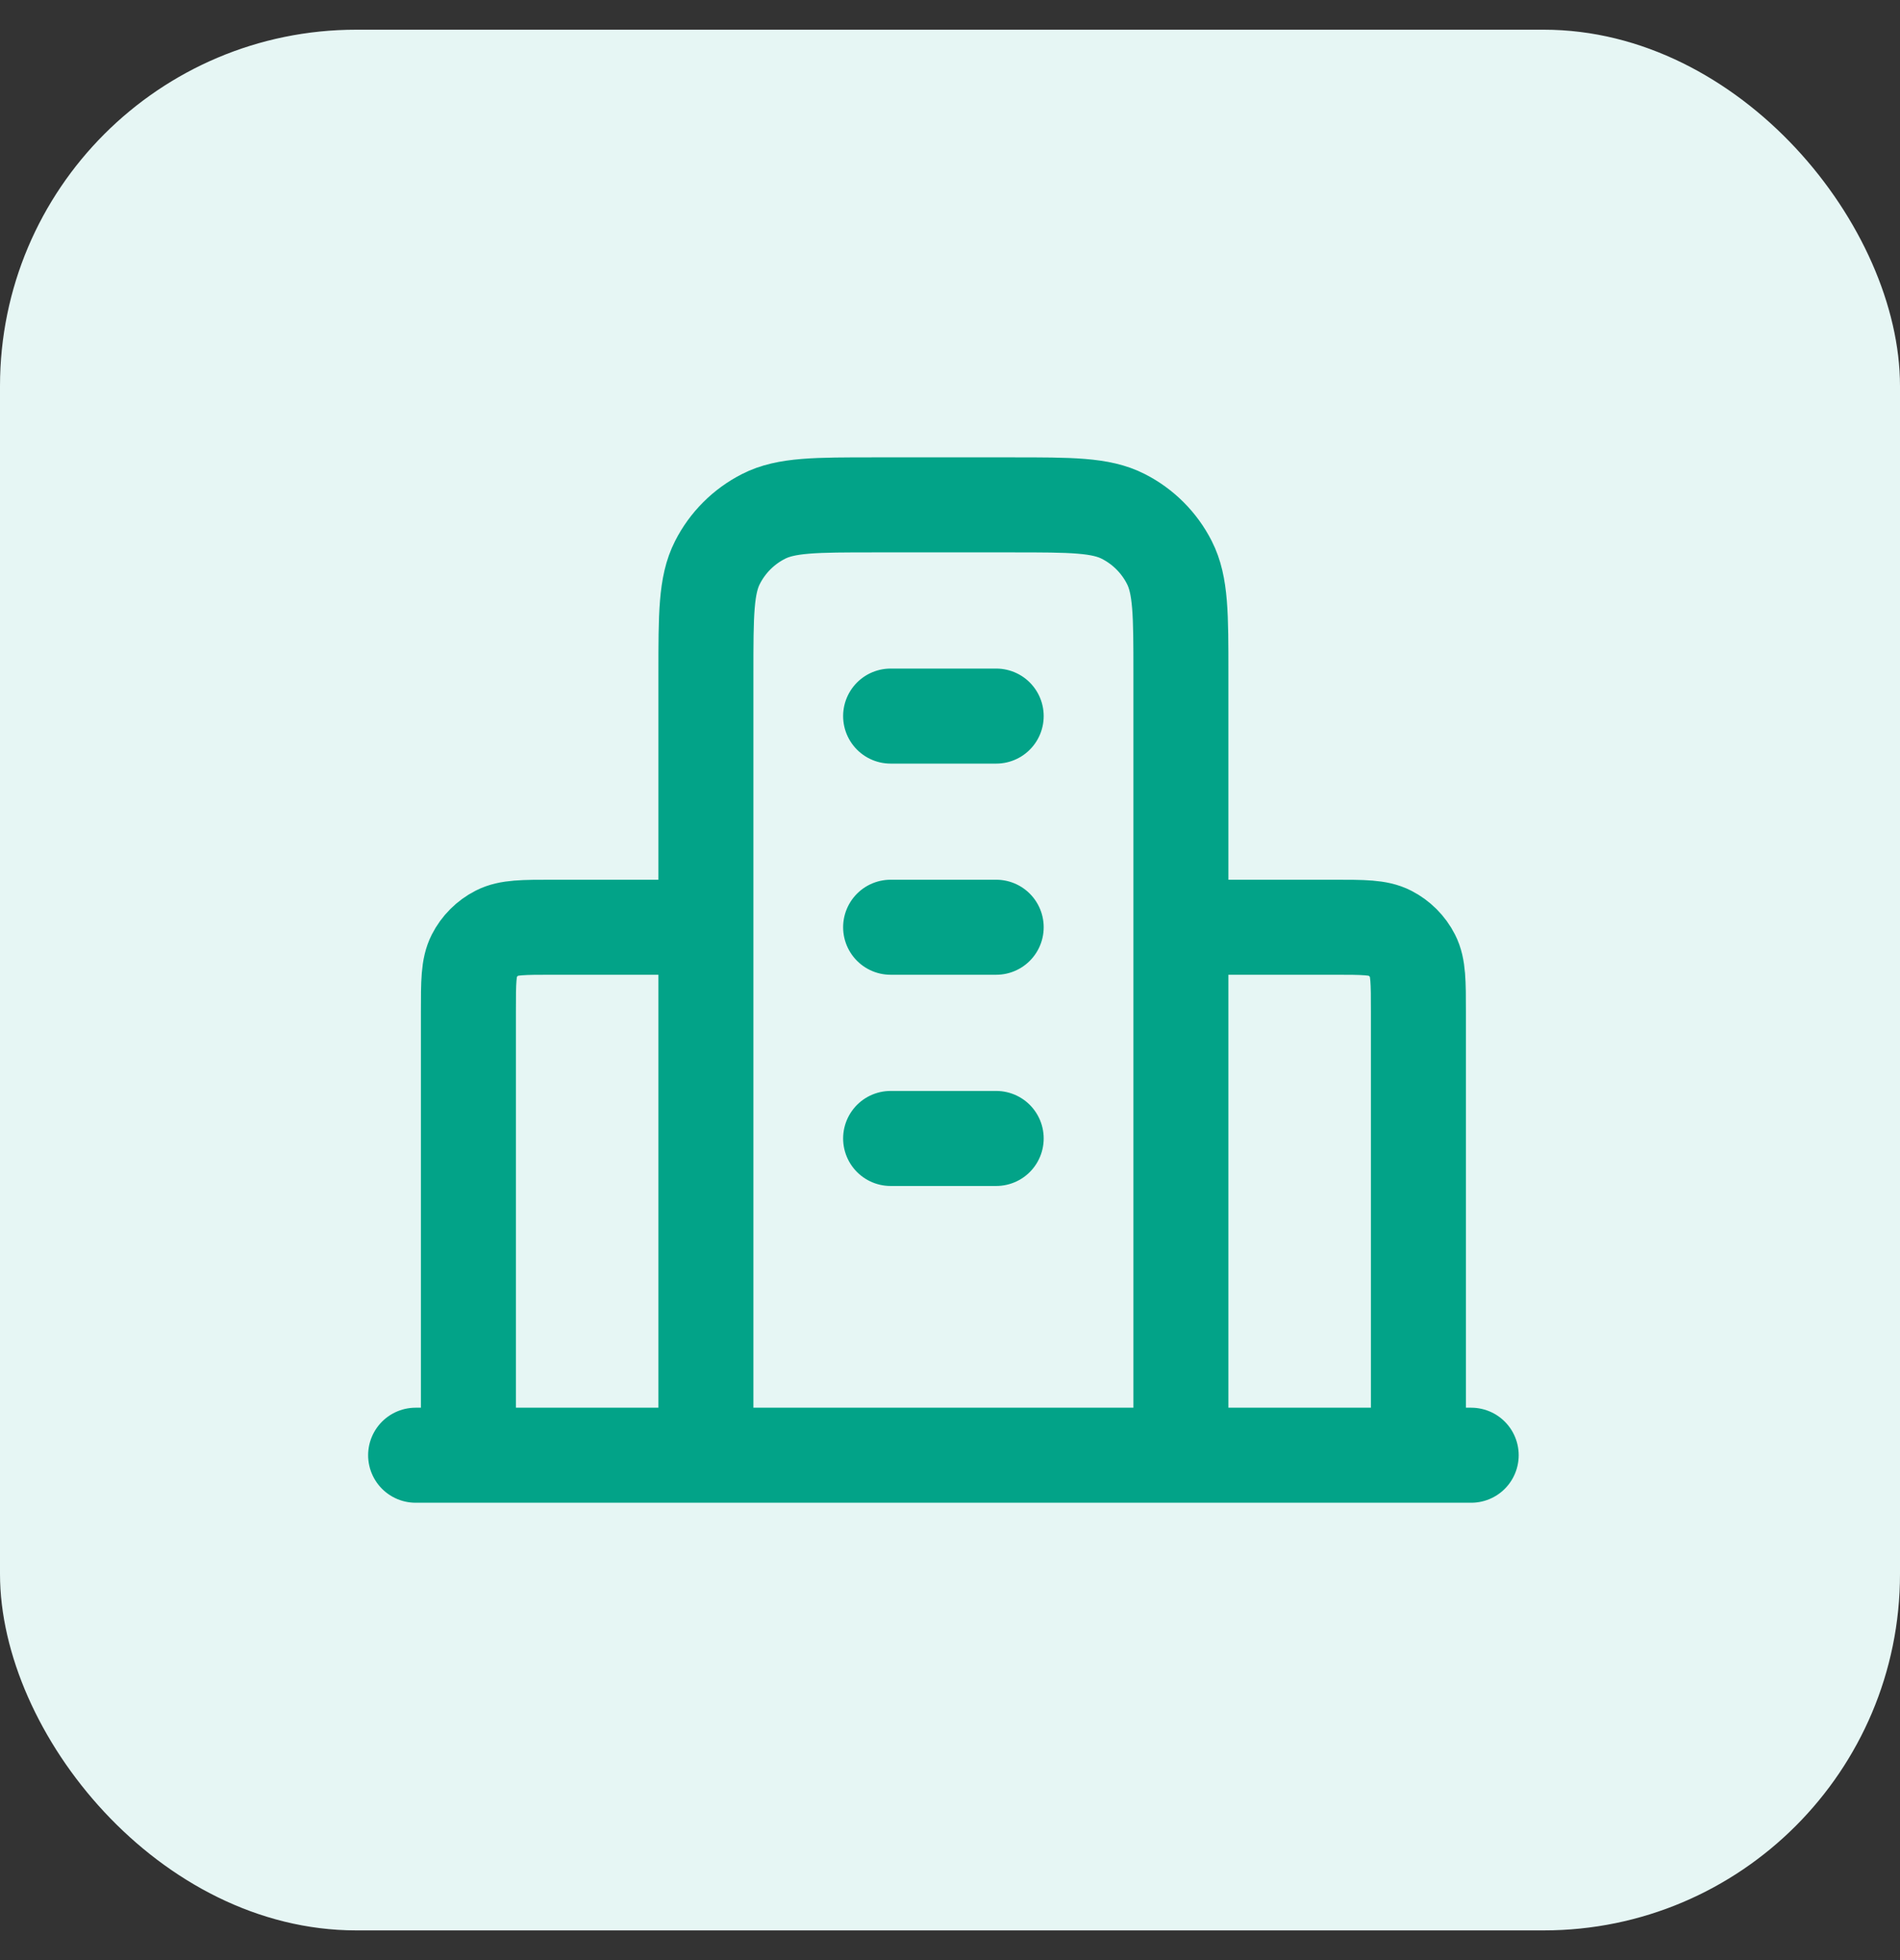
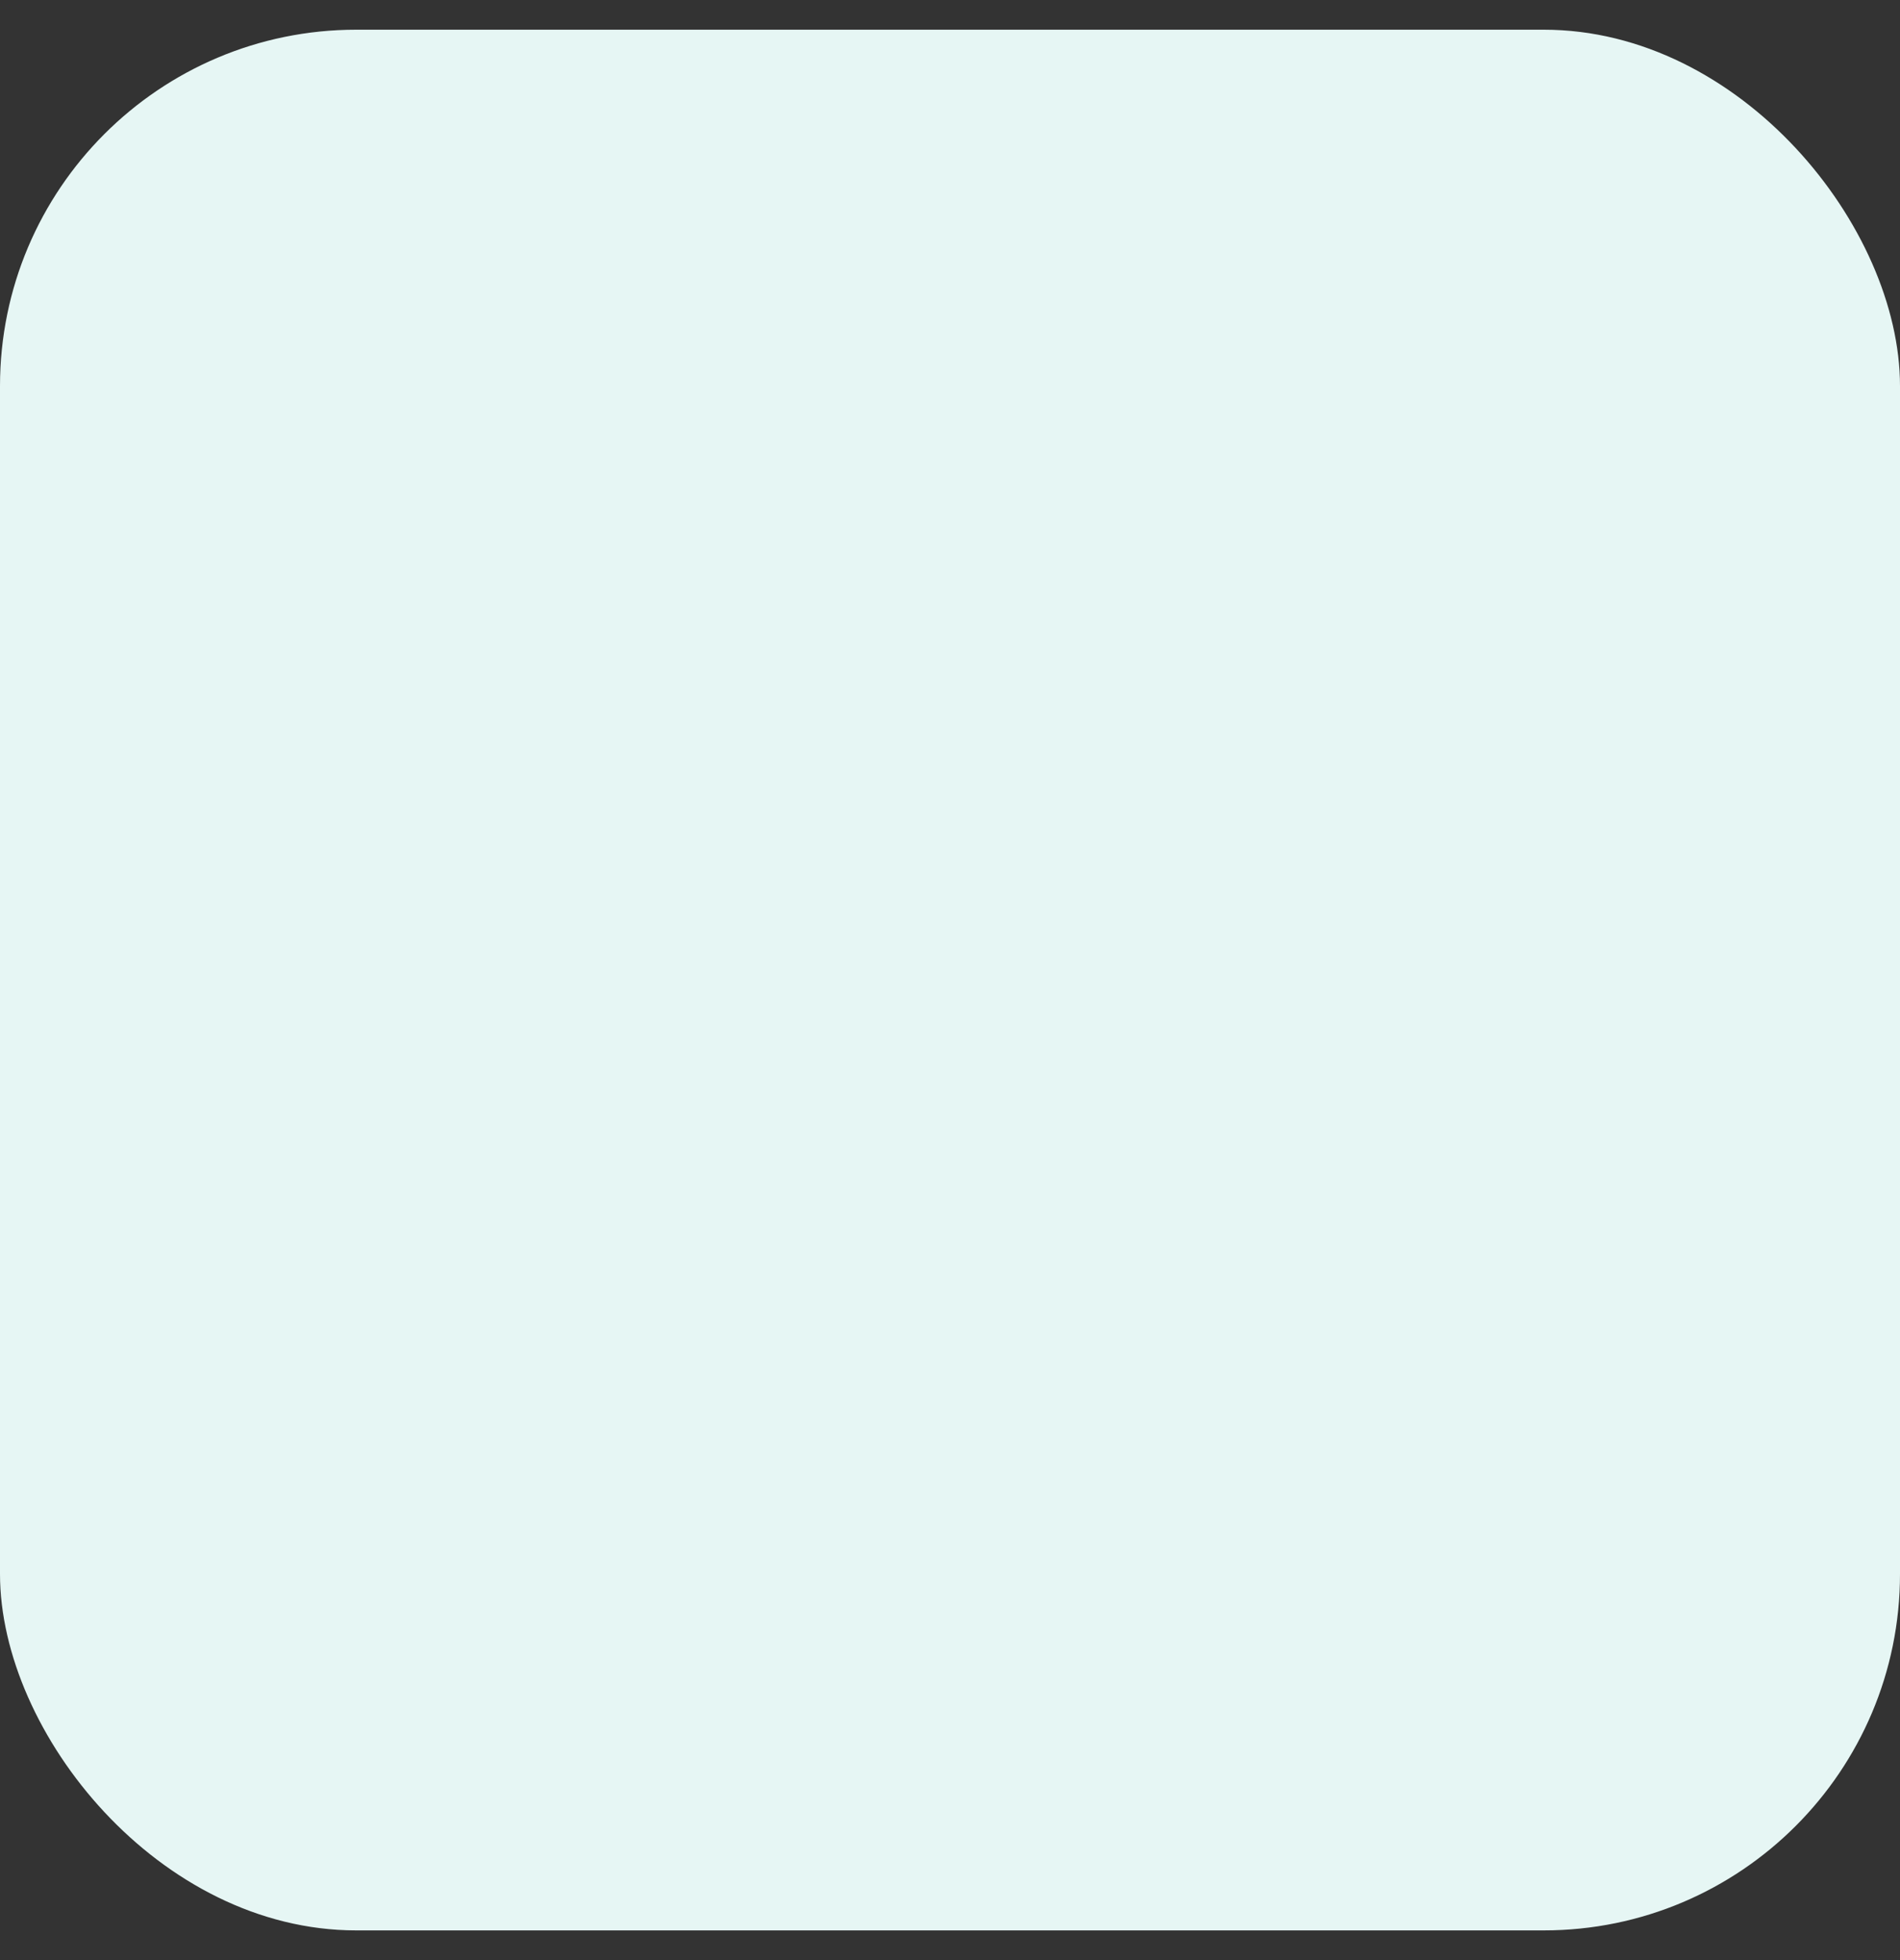
<svg xmlns="http://www.w3.org/2000/svg" width="32" height="33" viewBox="0 0 32 33" fill="none">
  <rect x="0" y="0" width="32" height="33" fill="#333333" stroke="none" />
  <rect y="0.5" width="32" height="32" rx="6" fill="#E6F6F4" />
-   <path d="M11.889 15.611H9.311C8.813 15.611 8.564 15.611 8.374 15.708C8.207 15.793 8.071 15.929 7.986 16.096C7.889 16.287 7.889 16.535 7.889 17.033V24.5M19.889 15.611H22.467C22.965 15.611 23.213 15.611 23.404 15.708C23.571 15.793 23.707 15.929 23.792 16.096C23.889 16.287 23.889 16.535 23.889 17.033V24.5M19.889 24.5V11.344C19.889 10.349 19.889 9.851 19.695 9.471C19.525 9.136 19.253 8.864 18.918 8.694C18.538 8.5 18.04 8.5 17.044 8.5H14.733C13.738 8.5 13.24 8.5 12.86 8.694C12.525 8.864 12.253 9.136 12.083 9.471C11.889 9.851 11.889 10.349 11.889 11.344V24.5M24.778 24.5H7M15 12.056H16.778M15 15.611H16.778M15 19.167H16.778" stroke="#02A388" stroke-width="1.6" stroke-linecap="round" stroke-linejoin="round" />
</svg>